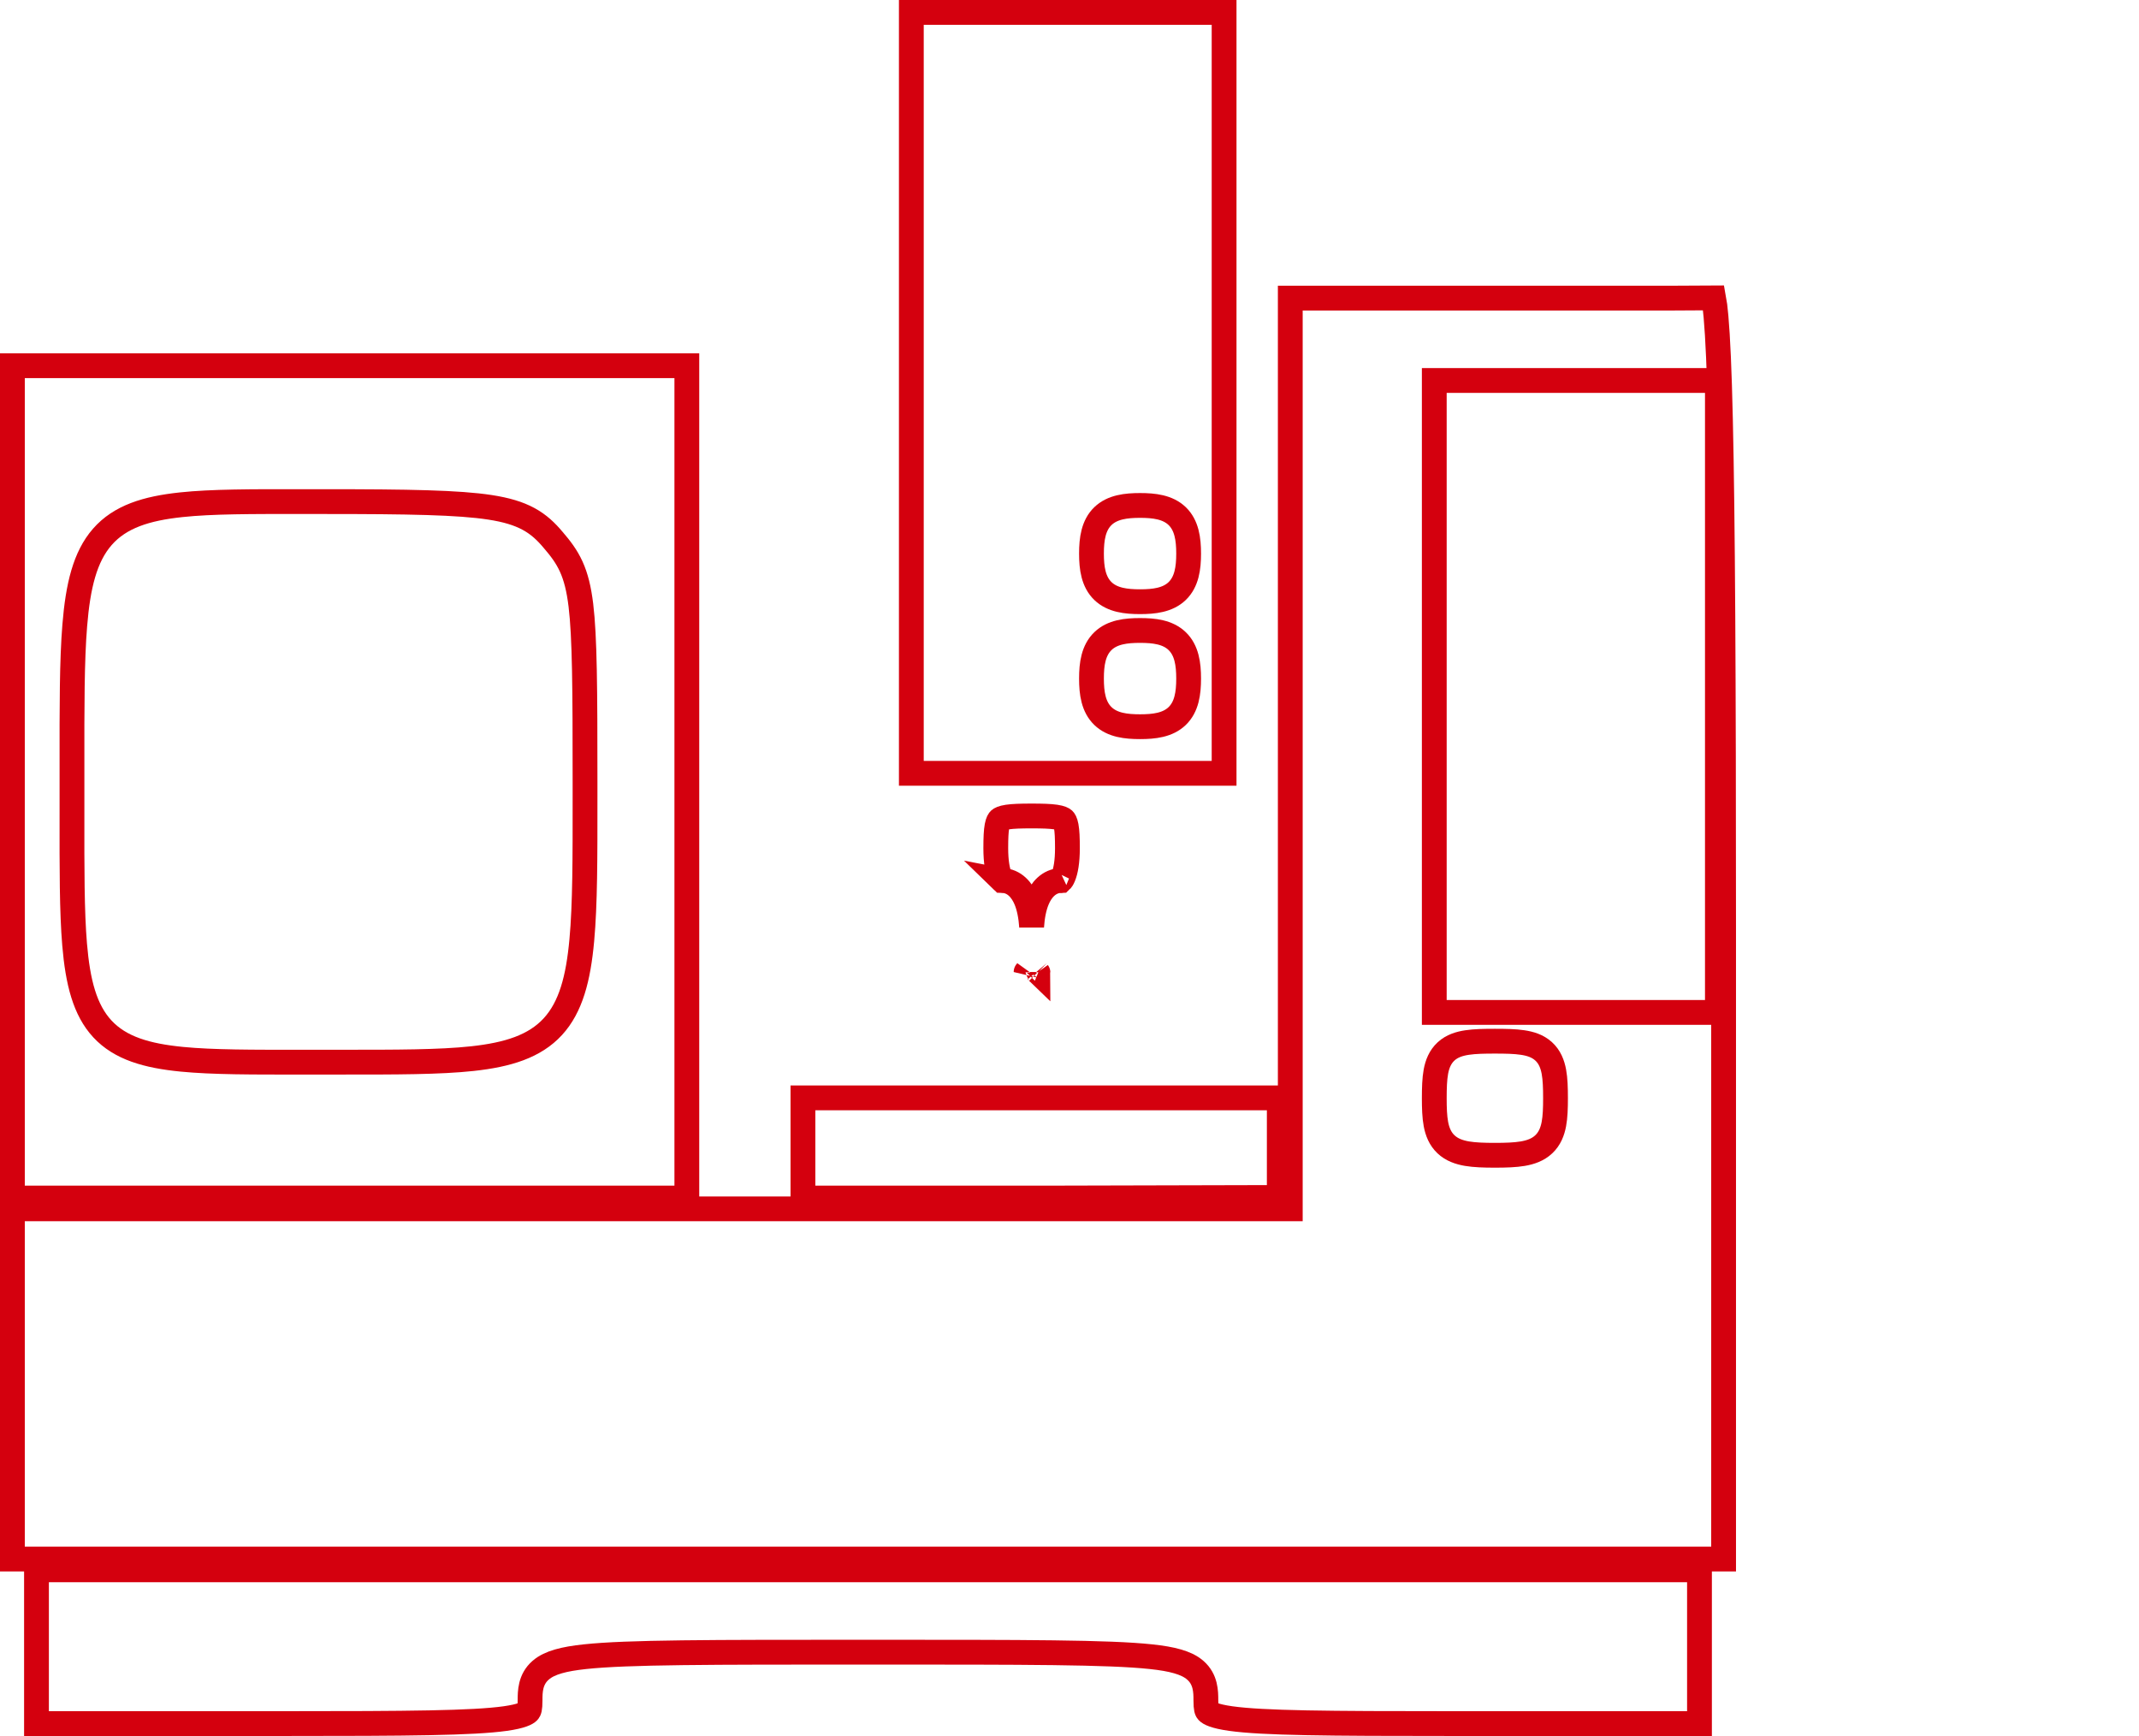
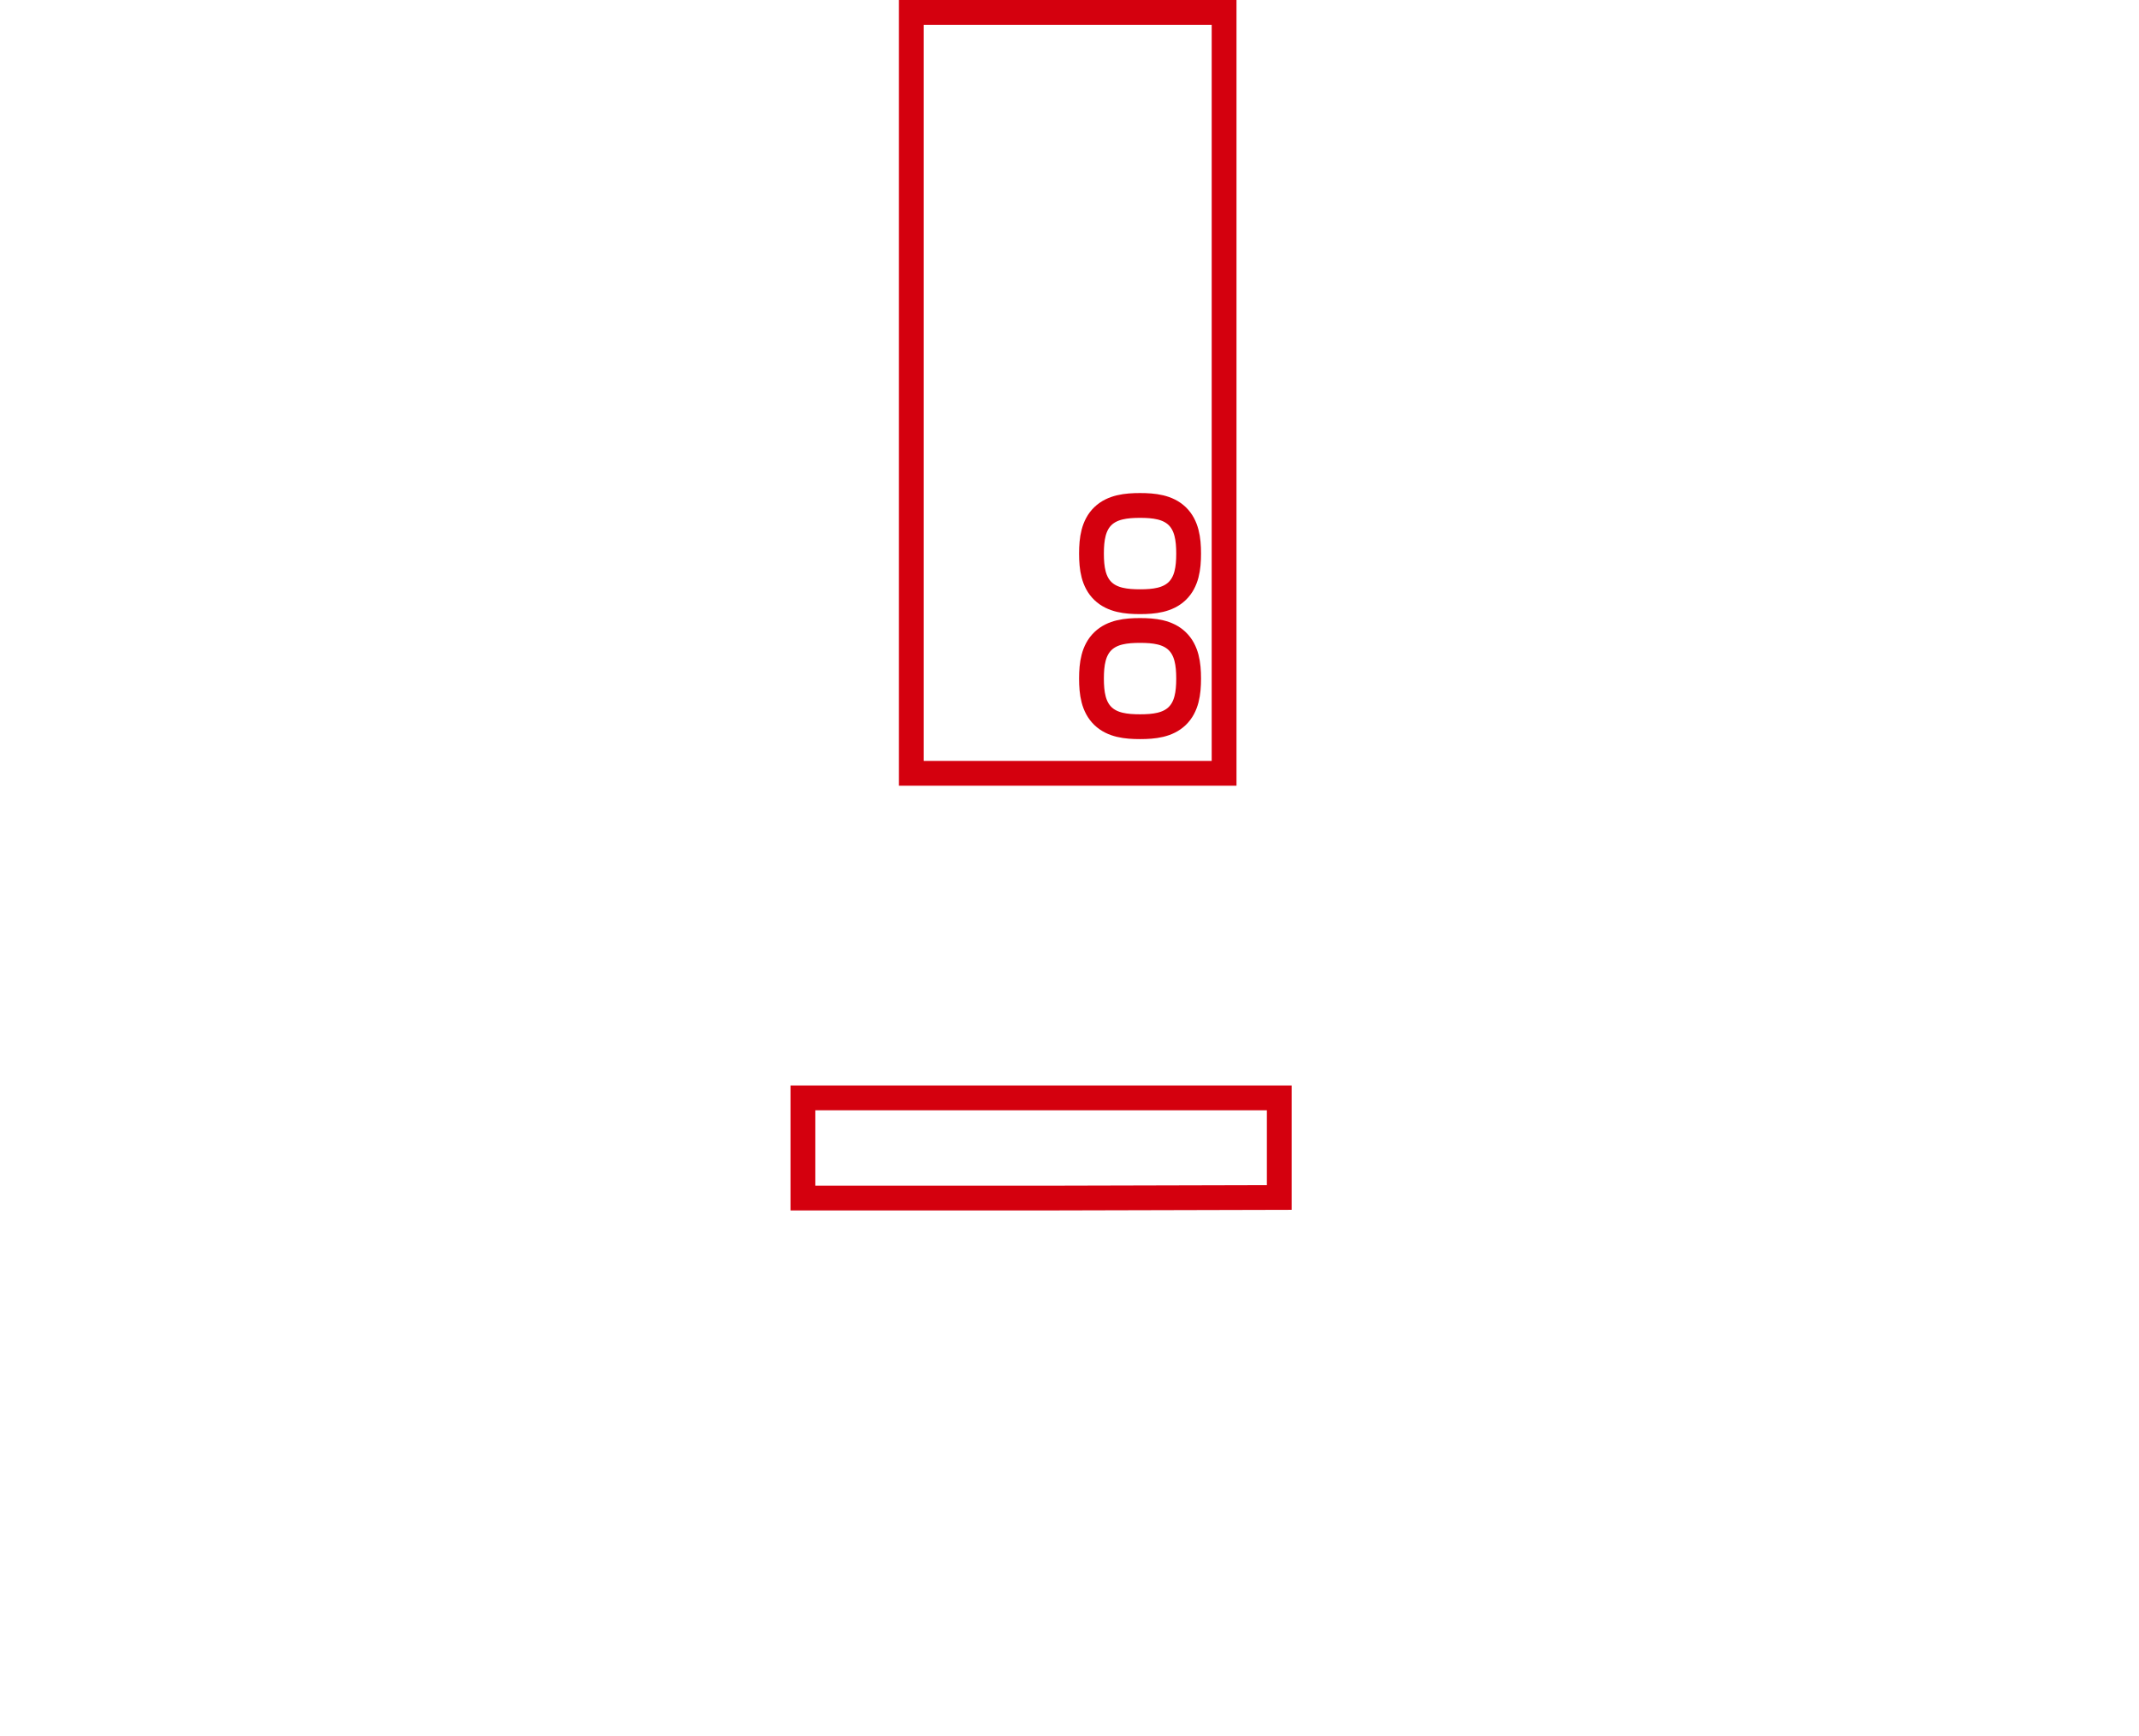
<svg xmlns="http://www.w3.org/2000/svg" width="69" height="56" viewBox="0 0 69 56" fill="none">
-   <path d="M53.864 9.617H53.861H47.561H41.622V23.906V38.595V38.995H41.222H20.611H0.4V44.644V50.292H28H55.6V29.954C55.6 21.86 55.571 16.68 55.498 13.525C55.462 11.945 55.414 10.881 55.355 10.216C55.331 9.938 55.305 9.741 55.28 9.609C54.973 9.61 54.519 9.613 53.864 9.617ZM55.4 32.259V32.659H55H50.75H46.667H46.267V32.259V22.466V12.673V12.273H46.667H50.75H55H55.4V12.673V32.259ZM50.178 35.427C50.178 35.744 50.169 36.026 50.125 36.26C50.08 36.5 49.991 36.733 49.799 36.913C49.611 37.091 49.372 37.172 49.123 37.215C48.876 37.257 48.574 37.267 48.222 37.267C47.87 37.267 47.569 37.257 47.321 37.215C47.072 37.172 46.833 37.091 46.645 36.913C46.454 36.733 46.365 36.5 46.32 36.26C46.276 36.026 46.267 35.744 46.267 35.427C46.267 35.096 46.276 34.807 46.319 34.57C46.364 34.328 46.454 34.093 46.65 33.914C46.842 33.739 47.085 33.666 47.33 33.63C47.574 33.593 47.874 33.587 48.222 33.587C48.571 33.587 48.87 33.593 49.115 33.63C49.36 33.666 49.602 33.739 49.794 33.914C49.991 34.093 50.08 34.328 50.125 34.57C50.169 34.807 50.178 35.096 50.178 35.427Z" stroke="#D4000E" stroke-width="0.8" />
  <path d="M29.398 12.673V24.946H34.443H39.487V12.673V0.4H34.443H29.398V12.673ZM38.343 17.858C38.343 18.328 38.281 18.771 37.972 19.068C37.667 19.36 37.225 19.41 36.776 19.41C36.327 19.41 35.885 19.36 35.58 19.068C35.271 18.771 35.209 18.328 35.209 17.858C35.209 17.388 35.271 16.944 35.58 16.647C35.885 16.355 36.327 16.305 36.776 16.305C37.225 16.305 37.667 16.355 37.972 16.647C38.281 16.944 38.343 17.388 38.343 17.858ZM38.343 21.89C38.343 22.36 38.281 22.803 37.972 23.1C37.667 23.393 37.225 23.442 36.776 23.442C36.327 23.442 35.885 23.393 35.58 23.1C35.271 22.803 35.209 22.36 35.209 21.89C35.209 21.42 35.271 20.977 35.58 20.68C35.885 20.387 36.327 20.338 36.776 20.338C37.225 20.338 37.667 20.387 37.972 20.68C38.281 20.977 38.343 21.42 38.343 21.89Z" stroke="#D4000E" stroke-width="0.8" />
-   <path d="M0.4 25.222V38.647H11.278H22.156V25.222V11.797H11.278H0.4V25.222ZM17.844 17.417C18.075 17.685 18.273 17.941 18.426 18.276C18.578 18.61 18.674 18.998 18.738 19.521C18.863 20.553 18.872 22.211 18.872 25.222C18.872 25.391 18.872 25.557 18.872 25.721C18.873 27.669 18.874 29.177 18.768 30.327C18.655 31.566 18.414 32.486 17.834 33.118C17.246 33.758 16.383 34.025 15.234 34.15C14.175 34.264 12.789 34.264 11.007 34.263C10.854 34.263 10.698 34.263 10.539 34.263C10.28 34.263 10.029 34.263 9.786 34.263C8.144 34.265 6.857 34.267 5.866 34.17C4.732 34.059 3.88 33.812 3.304 33.192C2.735 32.579 2.509 31.679 2.407 30.47C2.318 29.411 2.32 28.036 2.322 26.274C2.322 26.009 2.322 25.735 2.322 25.453C2.322 25.192 2.322 24.938 2.322 24.691C2.32 22.785 2.319 21.305 2.412 20.17C2.515 18.898 2.741 17.96 3.301 17.319C3.873 16.665 4.72 16.401 5.847 16.282C6.835 16.177 8.118 16.179 9.753 16.181C9.982 16.181 10.218 16.181 10.461 16.181C13.191 16.181 14.792 16.209 15.811 16.366C16.328 16.446 16.722 16.562 17.05 16.74C17.382 16.92 17.621 17.15 17.844 17.417Z" stroke="#D4000E" stroke-width="0.8" />
-   <path d="M32.122 27.362C32.122 27.797 32.178 28.098 32.252 28.274C32.285 28.354 32.312 28.389 32.326 28.402C32.729 28.413 32.972 28.723 33.097 29.023C33.196 29.259 33.255 29.556 33.278 29.896C33.3 29.556 33.359 29.259 33.458 29.023C33.582 28.723 33.826 28.413 34.229 28.402C34.243 28.389 34.27 28.354 34.303 28.274C34.377 28.098 34.433 27.797 34.433 27.362C34.433 27.031 34.423 26.808 34.394 26.651C34.365 26.499 34.328 26.457 34.311 26.441C34.289 26.421 34.23 26.383 34.052 26.356C33.874 26.33 33.629 26.322 33.278 26.322C32.926 26.322 32.681 26.33 32.503 26.356C32.325 26.383 32.266 26.421 32.244 26.441C32.227 26.457 32.19 26.499 32.161 26.651C32.132 26.808 32.122 27.031 32.122 27.362ZM32.337 28.41C32.338 28.41 32.335 28.407 32.33 28.406C32.334 28.41 32.337 28.411 32.337 28.41ZM33.482 31.37C33.482 31.369 33.48 31.366 33.475 31.361C33.48 31.368 33.482 31.37 33.482 31.37ZM33.1 31.354C33.099 31.355 33.099 31.356 33.099 31.356C33.099 31.356 33.099 31.356 33.1 31.354ZM34.218 28.41C34.218 28.411 34.22 28.41 34.225 28.406C34.22 28.407 34.217 28.41 34.218 28.41Z" stroke="#D4000E" stroke-width="0.8" />
  <path d="M25.901 37.031V38.647H33.667H33.667L41.267 38.628V35.415H33.667H25.901V37.031Z" stroke="#D4000E" stroke-width="0.8" />
-   <path d="M1.177 53.12V55.6H9.138C13.201 55.6 15.253 55.584 16.297 55.438C16.832 55.363 16.992 55.265 17.041 55.214C17.07 55.183 17.099 55.133 17.099 54.848C17.099 54.572 17.102 54.175 17.438 53.881C17.592 53.746 17.788 53.658 18.014 53.593C18.242 53.527 18.524 53.479 18.871 53.442C20.239 53.296 22.877 53.296 27.93 53.296H27.999H28.069C33.121 53.296 35.76 53.296 37.127 53.442C37.475 53.479 37.757 53.527 37.984 53.593C38.21 53.658 38.407 53.746 38.56 53.881C38.896 54.175 38.899 54.572 38.899 54.848C38.899 55.133 38.929 55.183 38.958 55.214C39.007 55.265 39.166 55.363 39.702 55.438C40.746 55.584 42.798 55.6 46.86 55.6H54.822V53.12V50.639H27.999H1.177V53.12Z" stroke="#D4000E" stroke-width="0.8" />
</svg>